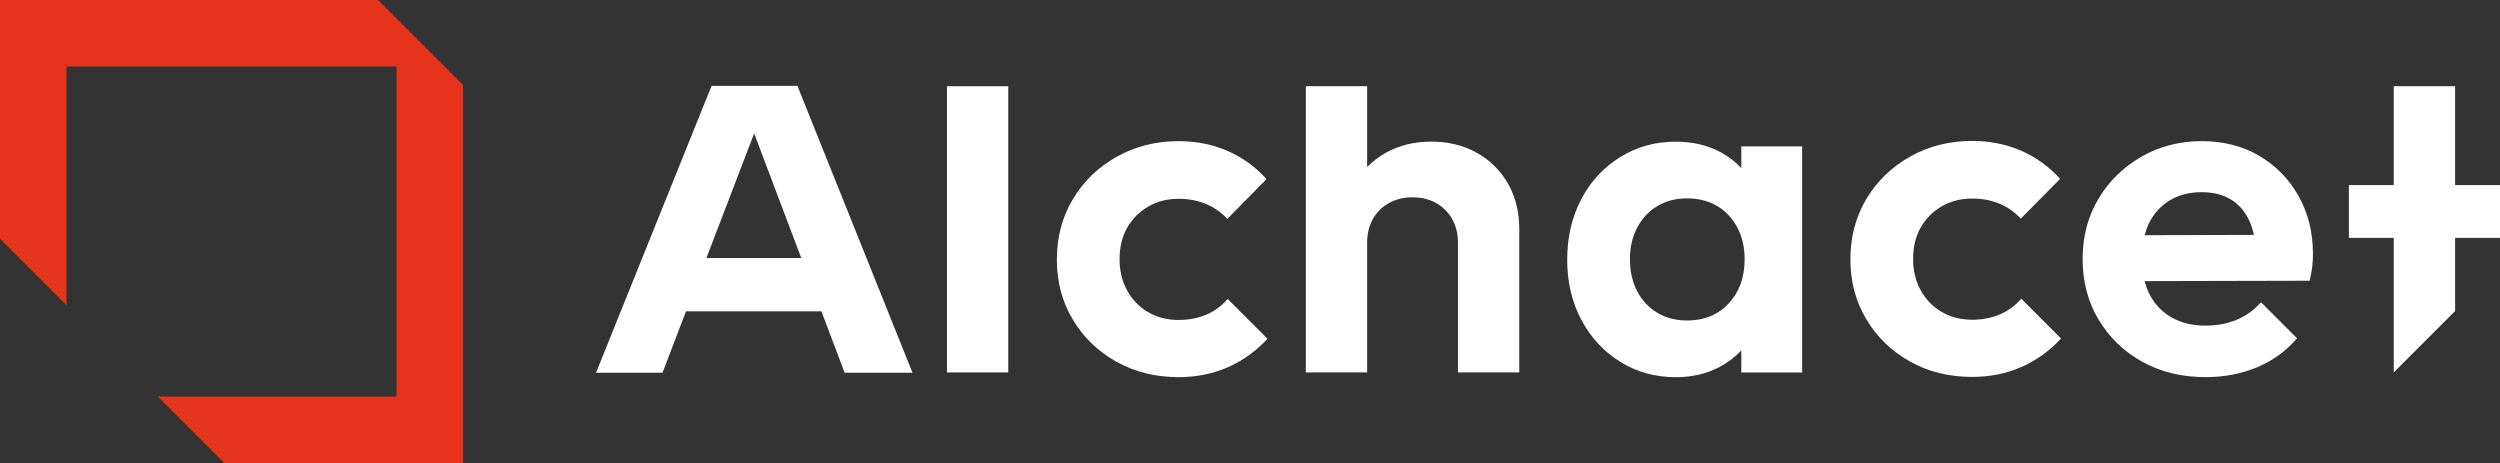
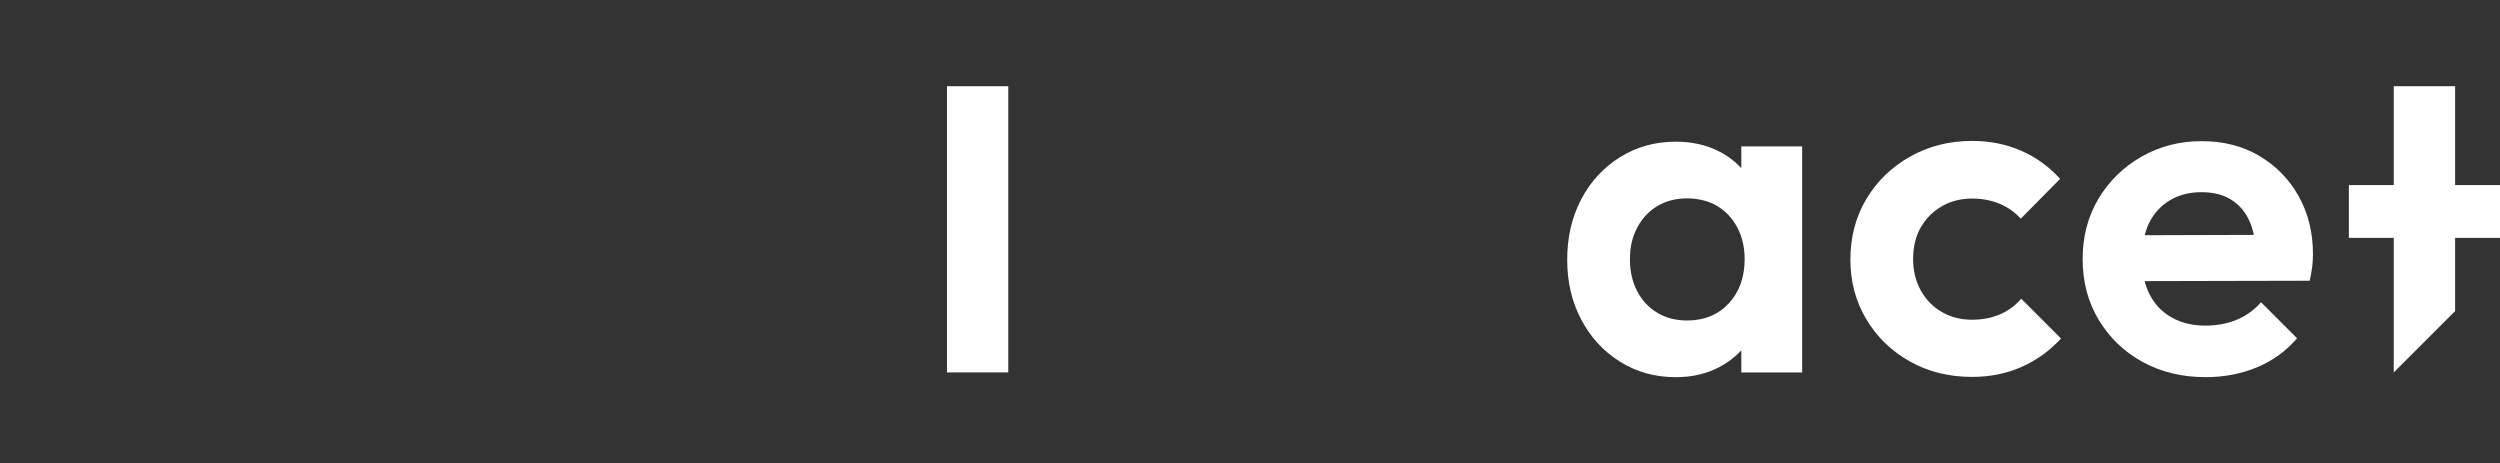
<svg xmlns="http://www.w3.org/2000/svg" version="1.1" viewBox="0 0 525.68 97.37">
  <rect x="0" y="0" width="525.68" height="97.37" fill="#333333" stroke="none" />
  <defs>
    <style>
      .cls-1 {
        fill: #fff;
      }

      .cls-2 {
        fill: #e6331b;
      }
    </style>
  </defs>
  <g>
    <g id="Vrstva_1">
      <g>
        <g>
          <path class="cls-1" d="M366.15,35.35c-1.31-1.4-2.84-2.57-4.63-3.49-2.69-1.38-5.74-2.07-9.15-2.07-4.33,0-8.24,1.08-11.71,3.25-3.48,2.16-6.2,5.12-8.17,8.86-1.97,3.74-2.95,7.97-2.95,12.7s.98,8.86,2.95,12.6c1.97,3.74,4.69,6.69,8.17,8.86,3.48,2.17,7.38,3.25,11.71,3.25,3.41,0,6.46-.71,9.15-2.12,1.79-.94,3.32-2.12,4.63-3.51v4.64h12.79V30.78h-12.79v4.57ZM363.5,63.8c-2.23,2.4-5.15,3.59-8.76,3.59-2.36,0-4.45-.54-6.25-1.62-1.81-1.08-3.22-2.59-4.23-4.53-1.02-1.93-1.53-4.18-1.53-6.74s.51-4.71,1.53-6.64c1.02-1.93,2.43-3.45,4.23-4.53,1.8-1.08,3.89-1.62,6.25-1.62s4.54.54,6.35,1.62c1.8,1.08,3.21,2.59,4.23,4.53,1.02,1.94,1.53,4.15,1.53,6.64,0,3.81-1.12,6.91-3.35,9.3Z" />
          <path class="cls-1" d="M420.53,66.1c-1.74.75-3.69,1.13-5.86,1.13-2.36,0-4.48-.54-6.35-1.62-1.87-1.08-3.35-2.59-4.43-4.53-1.08-1.93-1.62-4.15-1.62-6.64s.54-4.77,1.62-6.64c1.08-1.87,2.56-3.35,4.43-4.43,1.87-1.08,3.99-1.62,6.35-1.62,2.1,0,4.02.36,5.76,1.08,1.74.72,3.23,1.77,4.48,3.15l8.27-8.37c-2.3-2.56-5.02-4.53-8.17-5.91-3.15-1.38-6.59-2.07-10.33-2.07-4.79,0-9.14,1.1-13.04,3.3-3.9,2.2-6.97,5.17-9.2,8.91-2.23,3.74-3.35,7.97-3.35,12.7s1.12,8.86,3.35,12.6c2.23,3.74,5.28,6.69,9.15,8.86,3.87,2.17,8.23,3.25,13.09,3.25,3.74,0,7.18-.69,10.33-2.07,3.15-1.38,5.94-3.38,8.37-6l-8.37-8.37c-1.25,1.44-2.74,2.54-4.48,3.3Z" />
          <rect class="cls-1" x="199.12" y="18.13" width="12.89" height="60.18" />
-           <path class="cls-1" d="M253.67,66.15c-1.74.75-3.69,1.13-5.86,1.13-2.36,0-4.48-.54-6.35-1.62-1.87-1.08-3.35-2.59-4.43-4.53-1.08-1.93-1.62-4.15-1.62-6.64s.54-4.77,1.62-6.64c1.08-1.87,2.56-3.35,4.43-4.43,1.87-1.08,3.99-1.62,6.35-1.62,2.1,0,4.02.36,5.76,1.08,1.74.72,3.23,1.77,4.48,3.15l8.27-8.37c-2.3-2.56-5.02-4.53-8.17-5.91-3.15-1.38-6.59-2.07-10.33-2.07-4.79,0-9.14,1.1-13.04,3.3-3.9,2.2-6.97,5.17-9.2,8.91-2.23,3.74-3.35,7.97-3.35,12.7s1.12,8.86,3.35,12.6c2.23,3.74,5.28,6.69,9.15,8.86,3.87,2.16,8.23,3.25,13.09,3.25,3.74,0,7.18-.69,10.33-2.07,3.15-1.38,5.94-3.38,8.37-6l-8.37-8.37c-1.25,1.44-2.74,2.54-4.48,3.3Z" />
-           <path class="cls-1" d="M310.56,32.14c-2.79-1.57-5.99-2.36-9.6-2.36s-6.81.79-9.6,2.36c-1.47.83-2.76,1.84-3.89,3v-17.02h-12.89v60.18h12.89v-27.26c0-1.9.41-3.58,1.23-5.02.82-1.44,1.95-2.56,3.4-3.35s3.08-1.18,4.92-1.18c2.82,0,5.12.89,6.89,2.66,1.77,1.77,2.66,4.07,2.66,6.89v27.26h12.89v-30.12c0-3.61-.79-6.79-2.36-9.55-1.57-2.76-3.76-4.92-6.55-6.5Z" />
          <path class="cls-1" d="M475.09,32.78c-3.51-2.07-7.56-3.1-12.16-3.1s-8.89,1.1-12.7,3.3c-3.81,2.2-6.81,5.15-9.01,8.86-2.2,3.71-3.3,7.92-3.3,12.65s1.13,9.06,3.4,12.8c2.26,3.74,5.33,6.68,9.2,8.81,3.87,2.13,8.3,3.2,13.29,3.2,3.87,0,7.46-.69,10.78-2.07,3.31-1.38,6.12-3.41,8.42-6.1l-7.58-7.58c-1.44,1.64-3.15,2.87-5.12,3.69-1.97.82-4.17,1.23-6.59,1.23-2.69,0-5.05-.57-7.09-1.72-2.03-1.15-3.59-2.79-4.67-4.92-.43-.84-.75-1.76-1.01-2.72l34.71-.08c.26-1.12.44-2.12.54-3,.1-.88.15-1.75.15-2.61,0-4.53-1-8.58-3-12.16-2-3.58-4.76-6.4-8.27-8.47ZM450.96,49.45c.24-.88.52-1.72.9-2.5,1.02-2.07,2.48-3.67,4.38-4.82,1.9-1.15,4.13-1.72,6.69-1.72,2.43,0,4.48.51,6.15,1.53,1.67,1.02,2.95,2.48,3.84,4.38.43.91.76,1.94,1.01,3.07l-22.98.07Z" />
-           <path class="cls-1" d="M149.62,18.06l-24.29,60.31h13.98l4.93-12.9h28.48l4.88,12.9h14.27l-24.19-60.31h-18.05ZM148.54,54.25l10.04-26.2,9.9,26.2h-19.95Z" />
          <polygon class="cls-1" points="525.68 38.92 516.24 38.92 516.24 18.12 503.34 18.12 503.34 38.92 493.9 38.92 493.9 50.01 503.34 50.01 503.34 78.31 516.24 65.41 516.24 50.01 525.68 50.01 525.68 38.92" />
        </g>
-         <path class="cls-2" d="M79.5,0H0v50.19c3.67,3.68,8.54,8.54,13.98,13.98V13.98h69.4v69.4h-50.19c4.83,4.82,9.59,9.59,13.98,13.98h50.19V17.86L79.5,0Z" />
      </g>
    </g>
  </g>
</svg>